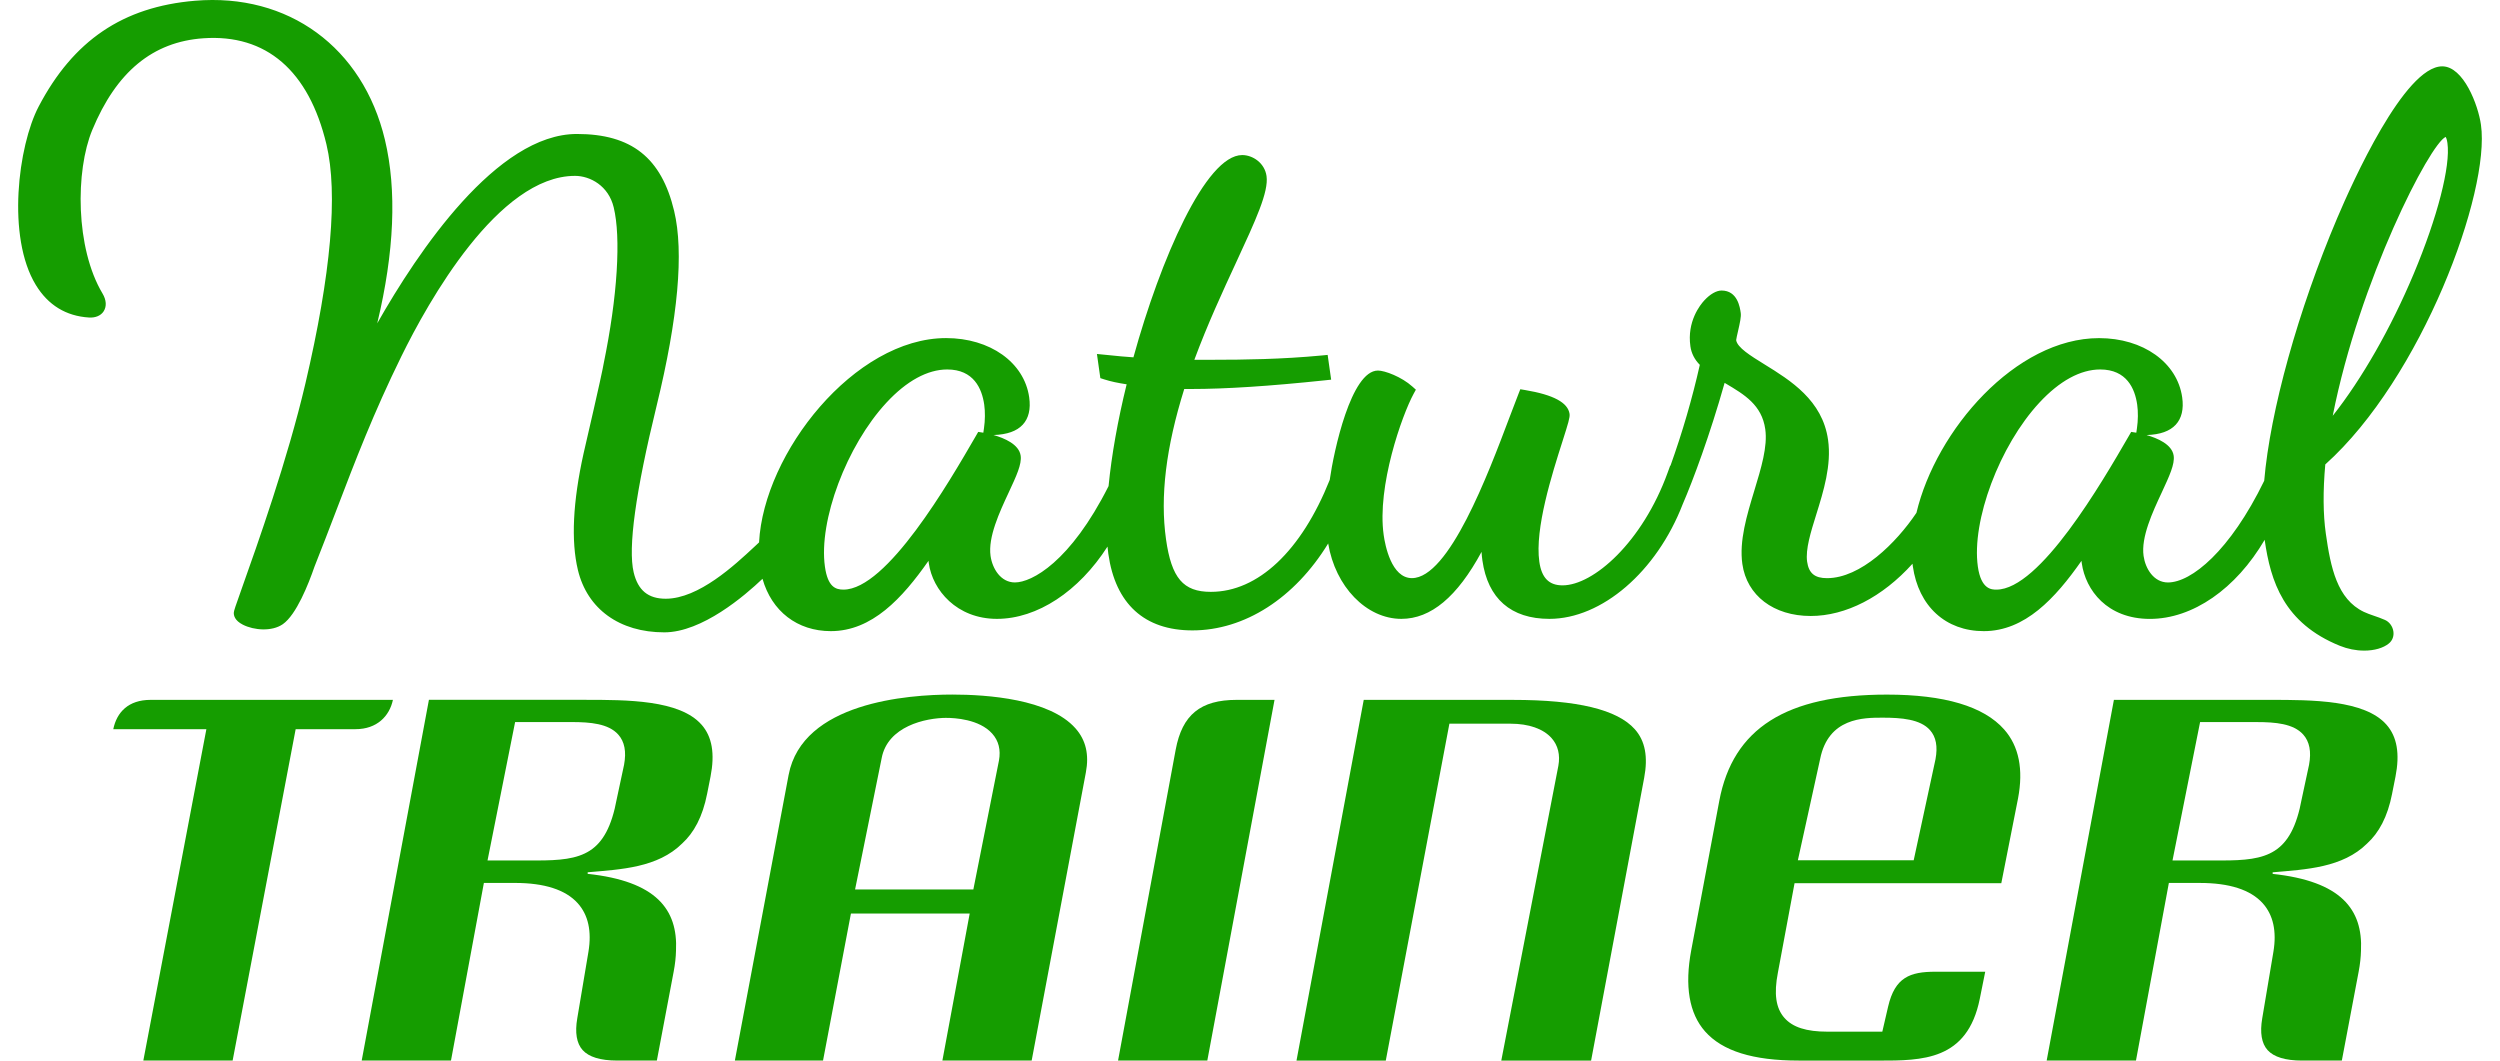
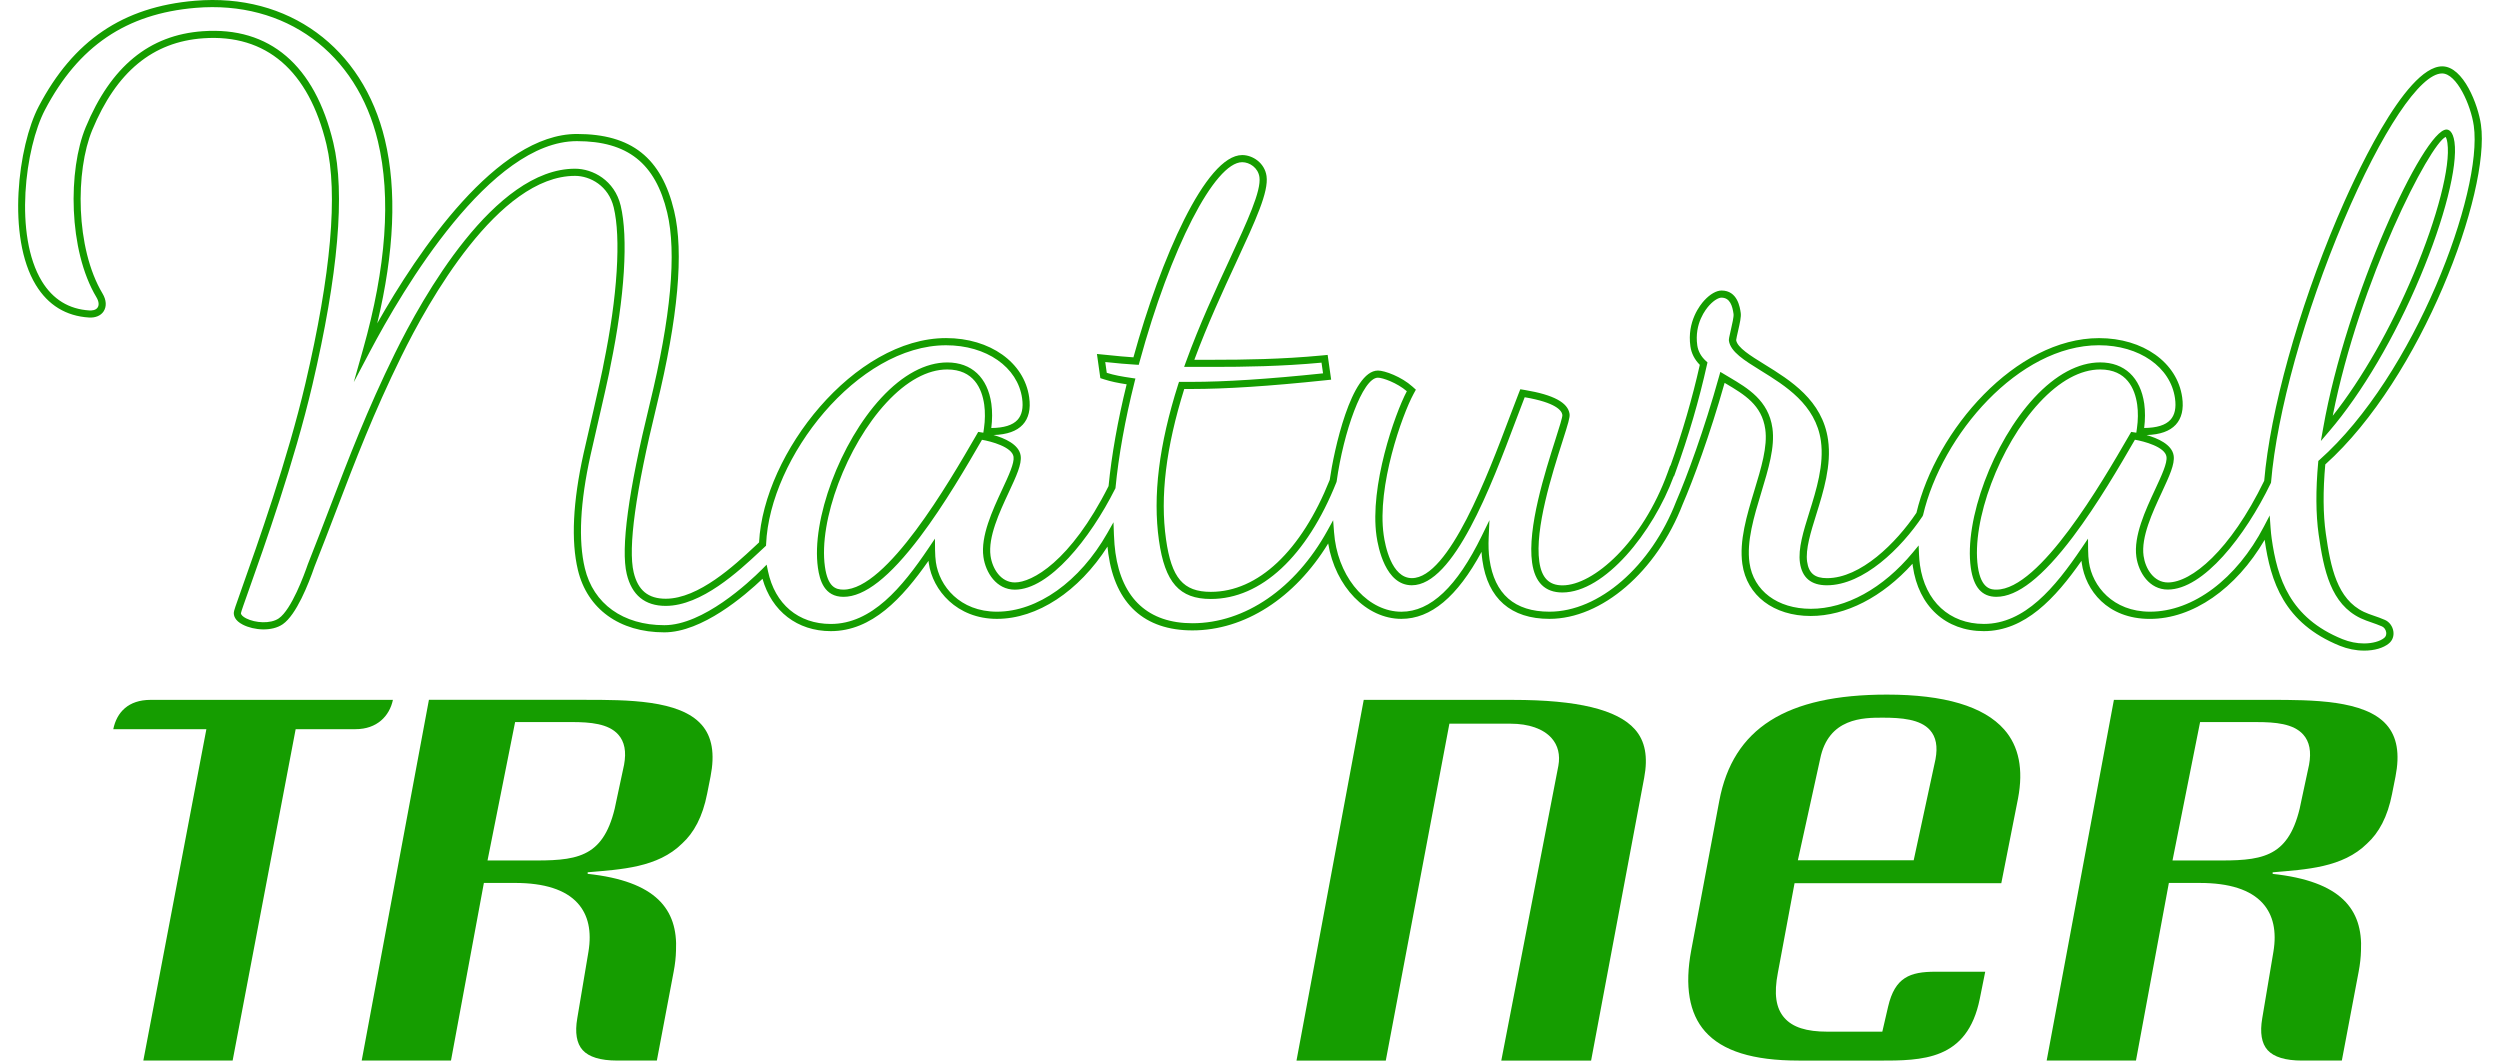
<svg xmlns="http://www.w3.org/2000/svg" width="132" height="56" viewBox="0 0 132 56" fill="none">
  <g id="Group 1">
    <g id="Group">
      <path id="Vector" d="M7.568 55.998L10.897 38.5H5.981C6.165 37.607 6.776 36.953 7.951 36.953H20.746C20.565 37.81 19.902 38.5 18.777 38.5H15.611L12.283 55.998H7.568Z" fill="#159D00" />
-       <path id="Vector_2" d="M49.758 55.998L51.2 48.235H44.929L43.456 55.998H38.801L41.639 40.916C42.368 37.087 47.925 36.673 50.281 36.673C52.121 36.673 55.413 36.905 56.785 38.456C57.335 39.076 57.513 39.84 57.333 40.79L54.472 55.998H49.758ZM49.986 37.903C48.858 37.903 46.864 38.351 46.551 40.035L45.148 46.964H51.393L52.745 40.157C52.848 39.593 52.728 39.114 52.388 38.734C51.701 37.964 50.377 37.905 49.988 37.905L49.986 37.903Z" fill="#159D00" />
-       <path id="Vector_3" d="M59.033 55.998L62.077 39.58C62.422 37.738 63.386 36.953 65.3 36.953H67.295L63.746 55.998H59.031H59.033Z" fill="#159D00" />
      <path id="Vector_4" d="M79.268 55.999L82.281 40.437C82.387 39.86 82.263 39.352 81.921 38.97C81.484 38.479 80.717 38.211 79.76 38.211H76.528L73.169 56H68.455L72.005 36.954H79.878C83.287 36.954 85.394 37.463 86.322 38.508C86.863 39.118 87.023 39.956 86.812 41.072L84.01 56H79.268V55.999Z" fill="#159D00" />
      <path id="Vector_5" d="M94.963 55.998C92.559 55.998 90.945 55.495 90.029 54.461C89.186 53.509 88.941 52.063 89.299 50.163L90.778 42.287C91.498 38.458 94.311 36.675 99.631 36.675C102.659 36.675 104.741 37.293 105.819 38.515C106.6 39.398 106.845 40.625 106.551 42.163L105.669 46.632H94.753L93.873 51.353C93.656 52.47 93.763 53.231 94.217 53.744C94.653 54.24 95.376 54.472 96.489 54.472H99.386L99.692 53.151C100.052 51.6 100.848 51.307 102.191 51.307H104.82L104.532 52.738C103.876 56 101.494 56 99.193 56H94.964L94.963 55.998ZM99.396 37.893C98.398 37.893 96.538 37.893 96.103 40.075L94.927 45.423H101.043L102.194 40.09C102.319 39.413 102.224 38.911 101.903 38.549C101.39 37.972 100.395 37.893 99.396 37.893Z" fill="#159D00" />
      <path id="Vector_6" d="M126.304 41.901L126.481 41.011C126.719 39.797 126.566 38.898 126.006 38.263C124.853 36.953 122.074 36.953 119.841 36.953H111.614L108.064 55.998H112.779L114.516 46.62H116.158C117.713 46.62 118.827 46.98 119.468 47.688C120.027 48.307 120.217 49.171 120.035 50.26L119.446 53.767C119.316 54.528 119.412 55.092 119.729 55.446C120.06 55.812 120.672 55.998 121.549 55.998H123.649L124.536 51.309C124.612 50.908 124.652 50.54 124.66 50.198C124.766 48.009 123.605 46.529 119.996 46.141V46.058C121.763 45.906 123.693 45.817 124.985 44.536C125.597 43.977 126.062 43.149 126.305 41.901M114.708 45.433L116.165 38.126H119.162C120.129 38.126 121.094 38.206 121.609 38.783C121.944 39.159 122.046 39.681 121.918 40.38L121.535 42.166C120.989 45.145 119.682 45.433 117.305 45.433H114.706H114.708Z" fill="#159D00" />
      <path id="Vector_7" d="M37.039 38.261C35.886 36.951 33.107 36.951 30.874 36.951H22.647L19.098 55.997H23.812L25.549 46.619H27.192C28.746 46.619 29.86 46.978 30.501 47.687C31.06 48.305 31.25 49.169 31.069 50.258L30.48 53.766C30.349 54.526 30.445 55.09 30.763 55.444C31.093 55.81 31.705 55.997 32.582 55.997H34.682L35.569 51.307C35.646 50.906 35.685 50.538 35.693 50.196C35.799 48.007 34.638 46.527 31.029 46.139V46.056C32.796 45.904 34.726 45.815 36.019 44.535C36.63 43.975 37.095 43.147 37.339 41.899L37.515 41.009C37.754 39.796 37.6 38.896 37.041 38.261H37.039ZM25.741 45.433L27.198 38.125H30.195C31.162 38.125 32.127 38.206 32.642 38.783C32.978 39.159 33.079 39.681 32.951 40.38L32.569 42.166C32.022 45.145 30.715 45.433 28.338 45.433H25.739H25.741Z" fill="#159D00" />
    </g>
    <g id="Group_2">
-       <path id="Vector_8" d="M125.843 32.902C125.63 32.811 125.449 32.748 125.274 32.688C125.087 32.624 124.911 32.563 124.724 32.475C123.229 31.762 122.871 30.044 122.611 28.196C122.462 27.144 122.455 25.876 122.588 24.429C127.67 19.92 131.302 10.153 130.803 6.616C130.654 5.566 129.906 3.69 128.941 3.69C126.241 3.69 120.391 17.496 119.725 25.435C117.885 29.238 115.755 30.941 114.459 30.941C113.599 30.941 113.093 30.129 112.987 29.377C112.84 28.333 113.462 26.994 113.962 25.919C114.337 25.114 114.631 24.479 114.576 24.087C114.466 23.306 112.789 23.037 112.717 23.027L112.622 23.012L112.55 23.138C111.013 25.794 107.811 31.324 105.407 31.324C104.991 31.324 104.417 31.181 104.244 29.95C103.895 27.476 105.405 23.439 107.541 21.134C108.639 19.95 109.796 19.323 110.888 19.323C112.503 19.323 112.923 20.589 113.03 21.343C113.084 21.728 113.079 22.214 113.017 22.641L112.995 22.786H113.151C113.911 22.786 114.428 22.626 114.734 22.296C115.007 22.001 115.106 21.566 115.027 21.005C114.78 19.259 113.053 18.041 110.825 18.041C106.495 18.041 102.366 22.839 101.356 27.152C100.257 28.799 98.32 30.713 96.46 30.713C95.716 30.713 95.323 30.386 95.224 29.683C95.126 28.984 95.41 28.07 95.715 27.1C96.089 25.902 96.513 24.546 96.33 23.251C96.047 21.244 94.391 20.221 93.061 19.4C92.247 18.898 91.545 18.463 91.473 17.962C91.468 17.908 91.525 17.663 91.571 17.467C91.671 17.033 91.74 16.714 91.718 16.552C91.679 16.272 91.573 15.528 90.892 15.528C90.676 15.528 90.388 15.698 90.123 15.985C89.917 16.207 89.258 17.028 89.431 18.26C89.482 18.616 89.66 18.94 89.948 19.201C89.533 21.073 88.977 22.981 88.291 24.87L88.278 24.862L88.224 25.014C86.863 28.77 84.19 31.093 82.495 31.093C81.681 31.093 81.219 30.632 81.085 29.681C80.834 27.893 81.763 24.978 82.319 23.236C82.585 22.399 82.703 22.021 82.684 21.878C82.613 21.381 81.879 21.011 80.5 20.781L80.388 20.763L80.349 20.863C80.207 21.224 80.045 21.654 79.865 22.129C78.656 25.34 76.633 30.712 74.547 30.712C73.31 30.712 72.95 28.844 72.87 28.273C72.501 25.659 73.85 21.847 74.475 20.697L74.521 20.612L74.447 20.547C73.916 20.067 73.076 19.75 72.756 19.75C71.681 19.75 70.704 23.128 70.392 25.382C68.862 29.228 66.507 31.435 63.932 31.435C62.373 31.435 61.681 30.64 61.38 28.5C61.053 26.184 61.384 23.516 62.391 20.347H62.895C64.706 20.347 67.007 20.197 69.936 19.889L70.073 19.875L69.941 18.939L69.81 18.952C67.7 19.153 65.647 19.179 64.094 19.179H62.792C63.512 17.195 64.353 15.379 65.097 13.773C66.083 11.641 66.796 10.101 66.687 9.319C66.603 8.725 66.064 8.371 65.589 8.371C63.819 8.371 61.439 13.732 59.987 19.06C59.45 19.03 58.998 18.985 58.632 18.945L58.14 18.898L58.271 19.82L58.349 19.847C58.776 19.986 59.226 20.063 59.722 20.136C59.224 22.117 58.877 24.044 58.717 25.721C56.908 29.328 54.839 30.942 53.589 30.942C52.728 30.942 52.223 30.131 52.117 29.379C51.969 28.335 52.591 26.995 53.092 25.921C53.466 25.117 53.761 24.483 53.705 24.088C53.595 23.306 51.919 23.038 51.847 23.028L51.752 23.014L51.678 23.14C50.141 25.796 46.939 31.324 44.536 31.324C43.866 31.324 43.507 30.9 43.373 29.95C43.023 27.476 44.533 23.439 46.669 21.134C47.767 19.95 48.923 19.323 50.016 19.323C51.631 19.323 52.051 20.589 52.157 21.343C52.212 21.73 52.207 22.215 52.144 22.641L52.123 22.786H52.279C53.039 22.786 53.556 22.626 53.862 22.296C54.135 22.001 54.233 21.566 54.155 21.005C53.908 19.259 52.18 18.041 49.952 18.041C45.171 18.041 40.458 24.046 40.262 28.727C40.17 28.809 40.069 28.906 39.954 29.012C38.909 29.987 36.962 31.803 35.15 31.803C34.134 31.803 33.521 31.301 33.274 30.265C32.958 28.945 33.367 25.956 34.486 21.379C35.613 16.763 35.925 13.333 35.41 11.18C34.764 8.471 33.236 7.264 30.458 7.264C25.777 7.264 21.121 15.144 19.348 18.507C20.586 14.128 20.853 10.403 20.14 7.418C18.998 2.639 15.14 -0.182 10.307 0.227C6.577 0.542 4.004 2.286 2.206 5.716C1.141 7.748 0.536 12.469 2.051 14.952C2.666 15.962 3.561 16.51 4.711 16.58C4.982 16.598 5.198 16.511 5.311 16.341C5.44 16.148 5.417 15.877 5.25 15.597C3.788 13.15 3.785 8.993 4.696 6.793C6 3.65 7.969 2.029 10.721 1.836C14.146 1.597 16.462 3.583 17.416 7.581C18.043 10.205 17.669 14.48 16.307 20.287C15.36 24.334 13.748 28.865 12.975 31.042C12.641 31.98 12.535 32.281 12.531 32.361C12.523 32.528 12.656 32.69 12.908 32.819C13.434 33.087 14.316 33.157 14.823 32.806C15.52 32.321 16.178 30.581 16.426 29.86C16.842 28.811 17.218 27.828 17.583 26.872C18.592 24.232 19.546 21.738 21.021 18.731C22.443 15.836 26.199 9.099 30.359 9.099C31.222 9.099 32.287 9.665 32.585 10.909C32.781 11.728 32.835 12.881 32.745 14.336C32.654 15.8 32.42 17.455 32.048 19.264C32.03 19.415 31.834 20.357 30.99 23.997C30.434 26.513 30.332 28.549 30.692 30.049C31.163 32.024 32.801 33.202 35.071 33.202C37.206 33.202 39.697 30.862 40.362 30.197C40.743 32.02 42.06 33.138 43.866 33.138C45.948 33.138 47.517 31.52 49.18 29.053C49.184 29.295 49.198 29.519 49.226 29.717C49.414 31.054 50.563 32.492 52.637 32.492C54.845 32.492 57.153 30.843 58.626 28.25C58.639 28.621 58.666 28.942 58.706 29.222C59.064 31.759 60.535 33.1 62.957 33.1C65.822 33.1 68.517 31.247 70.248 28.116C70.26 28.263 70.274 28.404 70.294 28.536C70.613 30.79 72.201 32.492 73.993 32.492C76.049 32.492 77.467 30.305 78.411 28.369C78.391 28.819 78.406 29.209 78.457 29.564C78.728 31.479 79.886 32.49 81.808 32.49C84.499 32.49 87.323 30.044 88.674 26.549C89.235 25.255 90.159 22.76 90.945 19.93C91.034 19.984 91.124 20.038 91.216 20.092C92.191 20.669 93.199 21.267 93.392 22.637C93.526 23.593 93.177 24.741 92.809 25.958C92.418 27.244 92.016 28.575 92.181 29.755C92.404 31.325 93.747 32.339 95.605 32.339C97.463 32.339 99.529 31.238 101.131 29.305C101.139 29.501 101.155 29.689 101.181 29.869C101.466 31.886 102.83 33.139 104.743 33.139C106.825 33.139 108.394 31.521 110.057 29.055C110.059 29.297 110.075 29.521 110.103 29.719C110.293 31.055 111.44 32.493 113.514 32.493C115.851 32.493 118.236 30.702 119.697 27.89C119.712 28.101 119.732 28.289 119.756 28.462C120.06 30.614 120.738 32.763 123.613 33.928C124.029 34.096 124.444 34.167 124.816 34.167C125.329 34.167 125.761 34.032 126.005 33.831C126.142 33.718 126.205 33.547 126.177 33.36C126.146 33.159 126.015 32.982 125.843 32.907V32.902ZM122.848 22.637C124.15 15.226 128.262 7.027 129.175 7.027C129.232 7.027 129.354 7.131 129.409 7.526C129.584 8.769 128.881 11.519 127.616 14.532C126.277 17.723 124.554 20.645 122.848 22.639V22.637Z" fill="#159D00" />
      <path id="Vector_9" d="M124.817 34.352C124.393 34.352 123.953 34.263 123.544 34.098C120.588 32.901 119.887 30.702 119.574 28.502C118.056 31.093 115.776 32.678 113.515 32.678C111.254 32.678 110.119 31.155 109.918 29.742C109.911 29.699 109.906 29.657 109.902 29.613C108.514 31.595 106.916 33.324 104.744 33.324C102.732 33.324 101.295 32.009 100.996 29.892C100.99 29.85 100.985 29.809 100.98 29.765C99.396 31.523 97.458 32.524 95.606 32.524C93.648 32.524 92.231 31.446 91.996 29.778C91.824 28.558 92.233 27.206 92.629 25.901C92.992 24.705 93.336 23.575 93.206 22.66C93.025 21.38 92.1 20.831 91.121 20.251C91.101 20.239 91.08 20.226 91.06 20.215C90.285 22.961 89.39 25.369 88.847 26.621C87.471 30.183 84.576 32.676 81.808 32.676C79.779 32.676 78.556 31.608 78.27 29.588C78.25 29.444 78.235 29.295 78.225 29.14C76.938 31.518 75.549 32.676 73.992 32.676C72.145 32.676 70.503 30.974 70.128 28.695C68.363 31.581 65.716 33.285 62.958 33.285C60.428 33.285 58.893 31.888 58.52 29.244C58.502 29.122 58.488 28.994 58.476 28.86C56.958 31.229 54.763 32.676 52.638 32.676C50.513 32.676 49.24 31.154 49.041 29.74C49.034 29.698 49.029 29.655 49.025 29.611C47.637 31.594 46.039 33.324 43.867 33.324C42.1 33.324 40.744 32.274 40.26 30.56C39.327 31.45 37.07 33.388 35.074 33.388C32.71 33.388 31.006 32.155 30.512 30.09C30.147 28.561 30.247 26.496 30.81 23.953C31.696 20.128 31.85 19.358 31.865 19.24C32.238 17.426 32.47 15.775 32.56 14.321C32.648 12.885 32.596 11.749 32.404 10.95C32.131 9.806 31.155 9.286 30.361 9.286C26.308 9.286 22.599 15.949 21.193 18.813C19.72 21.811 18.768 24.301 17.761 26.936L17.749 26.968C17.388 27.911 17.015 28.888 16.602 29.927C16.287 30.841 15.647 32.461 14.931 32.958C14.358 33.355 13.409 33.283 12.824 32.984C12.389 32.763 12.338 32.492 12.345 32.349C12.351 32.245 12.413 32.063 12.799 30.977C13.573 28.8 15.183 24.275 16.127 20.241C17.481 14.462 17.854 10.217 17.236 7.622C16.305 3.726 14.052 1.789 10.736 2.021C8.064 2.208 6.145 3.791 4.872 6.862C3.977 9.021 3.979 13.097 5.413 15.497C5.62 15.842 5.639 16.186 5.469 16.443C5.319 16.67 5.037 16.786 4.7 16.765C3.487 16.69 2.541 16.112 1.892 15.047C0.344 12.51 0.956 7.696 2.04 5.627C3.869 2.136 6.492 0.361 10.291 0.04C15.222 -0.379 19.158 2.501 20.322 7.372C20.96 10.042 20.823 13.299 19.918 17.072C22.069 13.279 26.233 7.074 30.459 7.074C33.34 7.074 34.924 8.327 35.594 11.136C36.116 13.316 35.804 16.778 34.67 21.424C33.558 25.971 33.151 28.93 33.458 30.221C33.685 31.172 34.224 31.613 35.151 31.613C36.89 31.613 38.801 29.83 39.828 28.873L39.859 28.844C39.938 28.77 40.011 28.701 40.078 28.639C40.327 23.905 45.126 17.851 49.952 17.851C52.276 17.851 54.081 19.137 54.341 20.977C54.429 21.597 54.315 22.084 54.001 22.423C53.683 22.765 53.178 22.945 52.458 22.97C53.027 23.131 53.806 23.459 53.891 24.061C53.955 24.509 53.664 25.134 53.261 25.999C52.77 27.051 52.162 28.361 52.301 29.351C52.396 30.026 52.839 30.753 53.587 30.753C54.473 30.753 56.51 29.681 58.532 25.667C58.689 24.047 59.018 22.194 59.487 20.292C59.029 20.221 58.655 20.146 58.288 20.027L58.098 19.965L57.918 18.69L58.65 18.762C58.98 18.797 59.379 18.837 59.845 18.867C61.272 13.694 63.66 8.187 65.589 8.187C66.143 8.187 66.775 8.602 66.873 9.296C66.991 10.133 66.305 11.614 65.268 13.855C64.558 15.389 63.758 17.117 63.062 18.996H64.094C65.641 18.996 67.688 18.97 69.791 18.769L70.1 18.739L70.285 20.046L69.955 20.081C67.019 20.39 64.71 20.539 62.895 20.539H62.528C61.563 23.622 61.247 26.22 61.566 28.477C61.856 30.524 62.474 31.25 63.933 31.25C66.423 31.25 68.71 29.096 70.21 25.338C70.424 23.815 71.339 19.565 72.757 19.565C73.115 19.565 74 19.894 74.574 20.41L74.758 20.575L74.641 20.789C74.025 21.923 72.695 25.678 73.058 28.247C73.133 28.782 73.464 30.525 74.548 30.525C76.505 30.525 78.577 25.021 79.691 22.063C79.871 21.587 80.033 21.157 80.177 20.794L80.272 20.552L80.534 20.596C82.022 20.846 82.788 21.257 82.873 21.854C82.899 22.035 82.804 22.345 82.501 23.295C81.95 25.023 81.029 27.911 81.276 29.657C81.397 30.509 81.785 30.907 82.501 30.907C84.134 30.907 86.72 28.63 88.053 24.951L88.186 24.586L88.199 24.594C88.834 22.819 89.354 21.028 89.75 19.264C89.475 18.988 89.303 18.651 89.253 18.286C89.066 16.973 89.771 16.094 89.992 15.857C90.296 15.528 90.627 15.34 90.898 15.34C91.742 15.34 91.87 16.232 91.911 16.524C91.939 16.721 91.87 17.041 91.762 17.509C91.729 17.651 91.672 17.902 91.669 17.957C91.726 18.35 92.426 18.782 93.167 19.24C94.53 20.082 96.228 21.131 96.522 23.225C96.71 24.563 96.28 25.94 95.901 27.157C95.605 28.106 95.325 29.001 95.416 29.657C95.503 30.267 95.817 30.527 96.466 30.527C98.241 30.527 100.114 28.675 101.188 27.077C102.225 22.708 106.43 17.853 110.831 17.853C113.155 17.853 114.959 19.138 115.22 20.979C115.308 21.599 115.192 22.086 114.879 22.425C114.562 22.767 114.057 22.947 113.337 22.971C113.906 23.133 114.685 23.46 114.77 24.062C114.834 24.511 114.542 25.135 114.142 25.999C113.651 27.052 113.041 28.363 113.181 29.352C113.276 30.028 113.72 30.754 114.467 30.754C115.701 30.754 117.747 29.094 119.55 25.386C119.865 21.695 121.341 16.385 123.405 11.514C124.202 9.634 126.955 3.503 128.949 3.503C130.074 3.503 130.85 5.548 130.995 6.592C131.498 10.141 127.866 19.958 122.775 24.522C122.649 25.925 122.659 27.154 122.803 28.171C123.057 29.968 123.402 31.634 124.812 32.307C124.987 32.39 125.156 32.447 125.336 32.51C125.524 32.573 125.707 32.637 125.924 32.732C126.155 32.832 126.328 33.066 126.369 33.329C126.409 33.584 126.322 33.82 126.132 33.975C125.841 34.216 125.363 34.353 124.825 34.353L124.817 34.352ZM119.839 27.208L119.887 27.872C119.901 28.078 119.921 28.261 119.944 28.431C120.24 30.527 120.898 32.621 123.685 33.748C124.05 33.895 124.441 33.974 124.817 33.974C125.264 33.974 125.664 33.864 125.887 33.681C125.973 33.611 126.009 33.504 125.991 33.383C125.97 33.247 125.882 33.123 125.769 33.074C125.565 32.986 125.388 32.925 125.218 32.866C125.018 32.797 124.838 32.735 124.645 32.644C123.067 31.891 122.695 30.123 122.425 28.222C122.275 27.156 122.267 25.873 122.401 24.411L122.407 24.337L122.463 24.288C127.501 19.819 131.108 10.13 130.616 6.642C130.461 5.541 129.713 3.878 128.941 3.878C127.786 3.878 125.746 6.932 123.744 11.659C121.688 16.511 120.22 21.797 119.913 25.451L119.909 25.485L119.895 25.517C118.544 28.311 116.337 31.129 114.459 31.129C113.487 31.129 112.918 30.234 112.8 29.403C112.645 28.304 113.281 26.938 113.792 25.84C114.138 25.094 114.438 24.452 114.39 24.115C114.317 23.593 113.193 23.297 112.723 23.218L112.715 23.233C111.935 24.581 110.755 26.617 109.455 28.34C107.845 30.473 106.522 31.512 105.408 31.512C104.646 31.512 104.204 31.01 104.058 29.976C103.703 27.453 105.235 23.346 107.404 21.005C108.537 19.781 109.743 19.135 110.888 19.135C112.17 19.135 113.019 19.93 113.216 21.317C113.27 21.698 113.268 22.171 113.212 22.598C113.883 22.59 114.336 22.449 114.596 22.168C114.829 21.916 114.912 21.533 114.84 21.031C114.608 19.381 112.956 18.229 110.822 18.229C106.586 18.229 102.529 22.955 101.538 27.195L101.511 27.257C100.389 28.939 98.392 30.903 96.458 30.903C95.626 30.903 95.148 30.503 95.037 29.711C94.932 28.97 95.225 28.036 95.534 27.046C95.902 25.868 96.319 24.532 96.143 23.279C95.871 21.358 94.258 20.362 92.961 19.561C92.107 19.032 91.369 18.577 91.286 17.988C91.279 17.907 91.304 17.779 91.386 17.431C91.456 17.126 91.551 16.717 91.531 16.578C91.471 16.153 91.346 15.716 90.89 15.716C90.769 15.716 90.53 15.819 90.259 16.112C90.067 16.32 89.454 17.084 89.616 18.234C89.66 18.545 89.819 18.831 90.074 19.061L90.156 19.135L90.131 19.241C89.714 21.124 89.154 23.038 88.466 24.934L88.389 25.148L88.376 25.14C87.281 28.106 84.736 31.283 82.492 31.283C81.579 31.283 81.042 30.753 80.895 29.709C80.637 27.879 81.574 24.937 82.135 23.18C82.335 22.554 82.506 22.014 82.493 21.906C82.461 21.679 82.16 21.257 80.504 20.974C80.365 21.327 80.21 21.741 80.038 22.196C78.733 25.662 76.76 30.902 74.543 30.902C73.156 30.902 72.767 28.911 72.68 28.301C72.309 25.678 73.637 21.875 74.281 20.657C73.766 20.212 73.006 19.942 72.754 19.942C71.942 19.942 70.935 22.831 70.576 25.412L70.565 25.456C69.004 29.377 66.587 31.626 63.93 31.626C62.275 31.626 61.506 30.758 61.192 28.53C60.861 26.184 61.193 23.49 62.209 20.293L62.252 20.163H62.893C64.684 20.163 66.963 20.015 69.857 19.713L69.776 19.148C67.674 19.346 65.636 19.372 64.092 19.372H62.522L62.613 19.12C63.336 17.128 64.18 15.306 64.925 13.699C65.862 11.674 66.601 10.078 66.498 9.35C66.428 8.857 65.98 8.564 65.587 8.564C64.136 8.564 61.805 13.101 60.166 19.116L60.127 19.263L59.975 19.255C59.435 19.225 58.98 19.178 58.614 19.14L58.357 19.116L58.437 19.685C58.82 19.808 59.224 19.88 59.744 19.956L59.95 19.986L59.899 20.189C59.405 22.157 59.06 24.079 58.9 25.744L58.897 25.778L58.88 25.809C57.55 28.459 55.396 31.134 53.584 31.134C52.612 31.134 52.043 30.239 51.925 29.408C51.769 28.309 52.406 26.941 52.916 25.844C53.263 25.099 53.562 24.455 53.515 24.118C53.441 23.596 52.316 23.3 51.848 23.221L51.84 23.236C51.059 24.582 49.882 26.619 48.581 28.343C46.971 30.476 45.648 31.513 44.536 31.513C43.52 31.513 43.279 30.637 43.186 29.977C42.83 27.457 44.362 23.347 46.532 21.006C47.665 19.783 48.871 19.137 50.016 19.137C51.3 19.137 52.147 19.932 52.344 21.319C52.398 21.7 52.396 22.174 52.34 22.6C53.011 22.592 53.464 22.451 53.724 22.17C53.956 21.918 54.04 21.535 53.968 21.033C53.736 19.382 52.084 18.23 49.952 18.23C45.285 18.23 40.642 24.149 40.45 28.736L40.446 28.814L40.389 28.867C40.307 28.94 40.216 29.027 40.116 29.12L40.085 29.15C39.02 30.143 37.039 31.991 35.151 31.991C34.052 31.991 33.358 31.425 33.092 30.309C32.769 28.962 33.177 25.942 34.304 21.335C35.424 16.748 35.735 13.346 35.228 11.224C34.605 8.615 33.134 7.452 30.459 7.452C25.886 7.452 21.281 15.245 19.514 18.595L18.68 20.177L19.166 18.456C20.394 14.112 20.659 10.413 19.954 7.462C18.837 2.779 15.057 0.014 10.323 0.415C6.663 0.724 4.138 2.437 2.373 5.803C1.327 7.797 0.73 12.425 2.212 14.854C2.795 15.808 3.639 16.325 4.723 16.392C4.839 16.398 5.054 16.389 5.155 16.236C5.242 16.106 5.219 15.908 5.09 15.693C3.598 13.199 3.594 8.962 4.524 6.721C5.857 3.507 7.88 1.846 10.709 1.648C14.237 1.4 16.622 3.438 17.6 7.537C18.233 10.189 17.86 14.493 16.493 20.329C15.544 24.384 13.931 28.922 13.156 31.103C12.901 31.823 12.732 32.295 12.722 32.374C12.717 32.456 12.822 32.562 12.997 32.65C13.476 32.894 14.283 32.951 14.72 32.65C15.39 32.186 16.063 30.349 16.252 29.797C16.666 28.752 17.039 27.777 17.401 26.833L17.412 26.804C18.425 24.157 19.378 21.659 20.857 18.646C22.295 15.718 26.098 8.908 30.363 8.908C31.299 8.908 32.452 9.52 32.773 10.861C32.972 11.699 33.028 12.87 32.938 14.344C32.846 15.816 32.611 17.483 32.238 19.299C32.215 19.506 31.857 21.106 31.179 24.036C30.63 26.521 30.528 28.53 30.88 30.002C31.33 31.885 32.899 33.01 35.076 33.01C37.126 33.01 39.542 30.753 40.234 30.061L40.479 29.814L40.549 30.154C40.914 31.901 42.156 32.945 43.868 32.945C46.031 32.945 47.626 31.021 49.028 28.942L49.365 28.441L49.371 29.045C49.374 29.28 49.389 29.496 49.415 29.685C49.594 30.942 50.678 32.297 52.64 32.297C54.781 32.297 57.012 30.709 58.465 28.152L58.792 27.576L58.816 28.238C58.83 28.602 58.856 28.913 58.895 29.191C59.239 31.621 60.644 32.907 62.96 32.907C65.731 32.907 68.394 31.08 70.086 28.019L70.39 27.468L70.437 28.096C70.449 28.24 70.462 28.376 70.481 28.505C70.787 30.668 72.296 32.299 73.994 32.299C75.536 32.299 76.925 30.985 78.243 28.283L78.643 27.465L78.602 28.373C78.582 28.806 78.597 29.186 78.646 29.532C78.906 31.368 79.971 32.297 81.811 32.297C84.425 32.297 87.177 29.904 88.502 26.475C89.058 25.193 89.982 22.7 90.767 19.875L90.834 19.636L91.047 19.763C91.135 19.817 91.225 19.87 91.317 19.924C92.282 20.496 93.378 21.144 93.584 22.605C93.725 23.601 93.37 24.769 92.995 26.007C92.611 27.275 92.213 28.584 92.374 29.722C92.582 31.194 93.853 32.145 95.611 32.145C97.468 32.145 99.429 31.064 100.993 29.177L101.305 28.8L101.325 29.289C101.333 29.48 101.349 29.663 101.374 29.835C101.646 31.752 102.938 32.943 104.749 32.943C106.911 32.943 108.506 31.019 109.908 28.942L110.247 28.44L110.253 29.045C110.255 29.277 110.27 29.493 110.297 29.685C110.476 30.942 111.56 32.297 113.522 32.297C115.79 32.297 118.095 30.571 119.538 27.795L119.846 27.205L119.839 27.208ZM110.89 19.508C109.851 19.508 108.742 20.113 107.68 21.259C105.576 23.527 104.089 27.494 104.431 29.92C104.603 31.132 105.167 31.132 105.41 31.132C107.705 31.132 110.988 25.462 112.39 23.041L112.527 22.804L112.748 22.839C112.759 22.84 112.776 22.844 112.797 22.847L112.831 22.611C112.892 22.201 112.897 21.736 112.844 21.366C112.725 20.519 112.288 19.508 110.89 19.508ZM50.014 19.508C48.975 19.508 47.866 20.113 46.805 21.259C44.701 23.529 43.214 27.494 43.556 29.92C43.706 30.985 44.114 31.132 44.532 31.132C46.829 31.132 50.111 25.462 51.513 23.041L51.65 22.804L51.871 22.839C51.882 22.84 51.899 22.844 51.92 22.847L51.954 22.611C52.015 22.201 52.02 21.736 51.967 21.366C51.848 20.519 51.411 19.508 50.013 19.508H50.014ZM122.543 23.282L122.663 22.605C123.88 15.671 127.969 6.839 129.176 6.839C129.275 6.839 129.512 6.902 129.597 7.5C129.777 8.774 129.068 11.563 127.791 14.604C126.454 17.787 124.706 20.759 122.991 22.76L122.545 23.282H122.543ZM129.134 7.228C128.301 7.583 124.585 14.781 123.168 21.954C124.707 20.007 126.243 17.321 127.444 14.458C128.697 11.475 129.396 8.764 129.224 7.552C129.198 7.364 129.158 7.271 129.134 7.228Z" fill="#159D00" />
    </g>
  </g>
</svg>